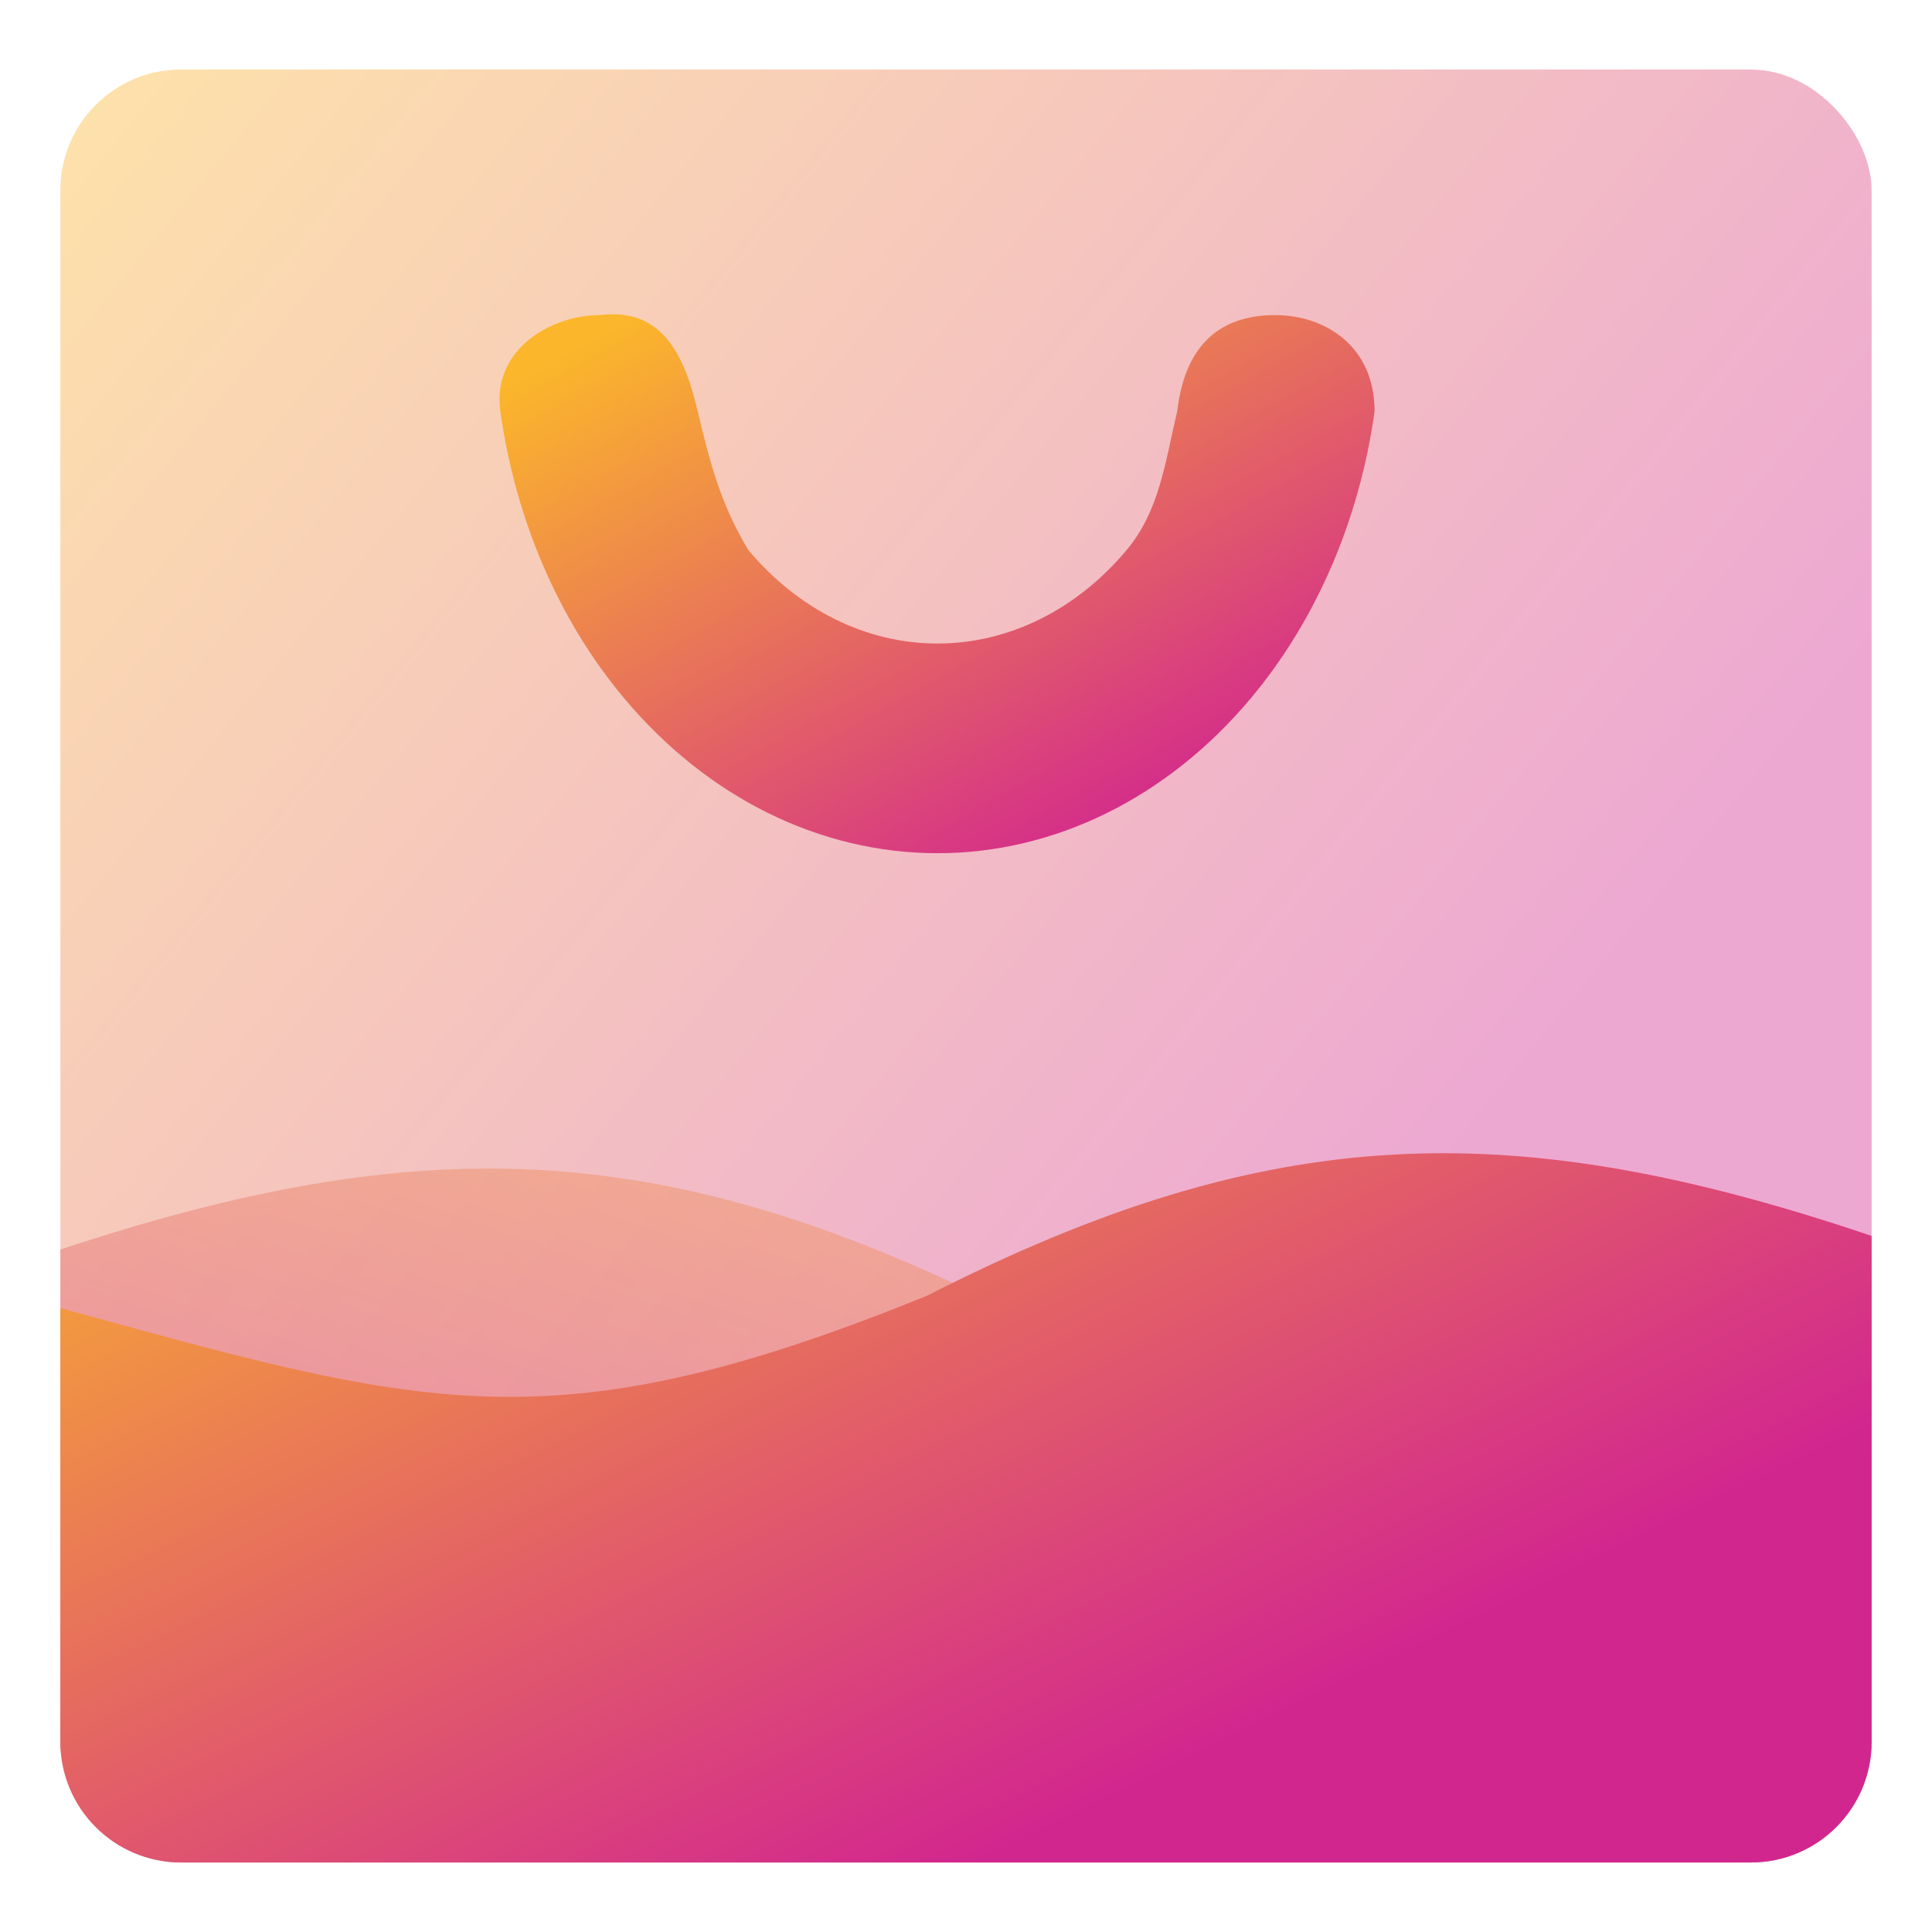
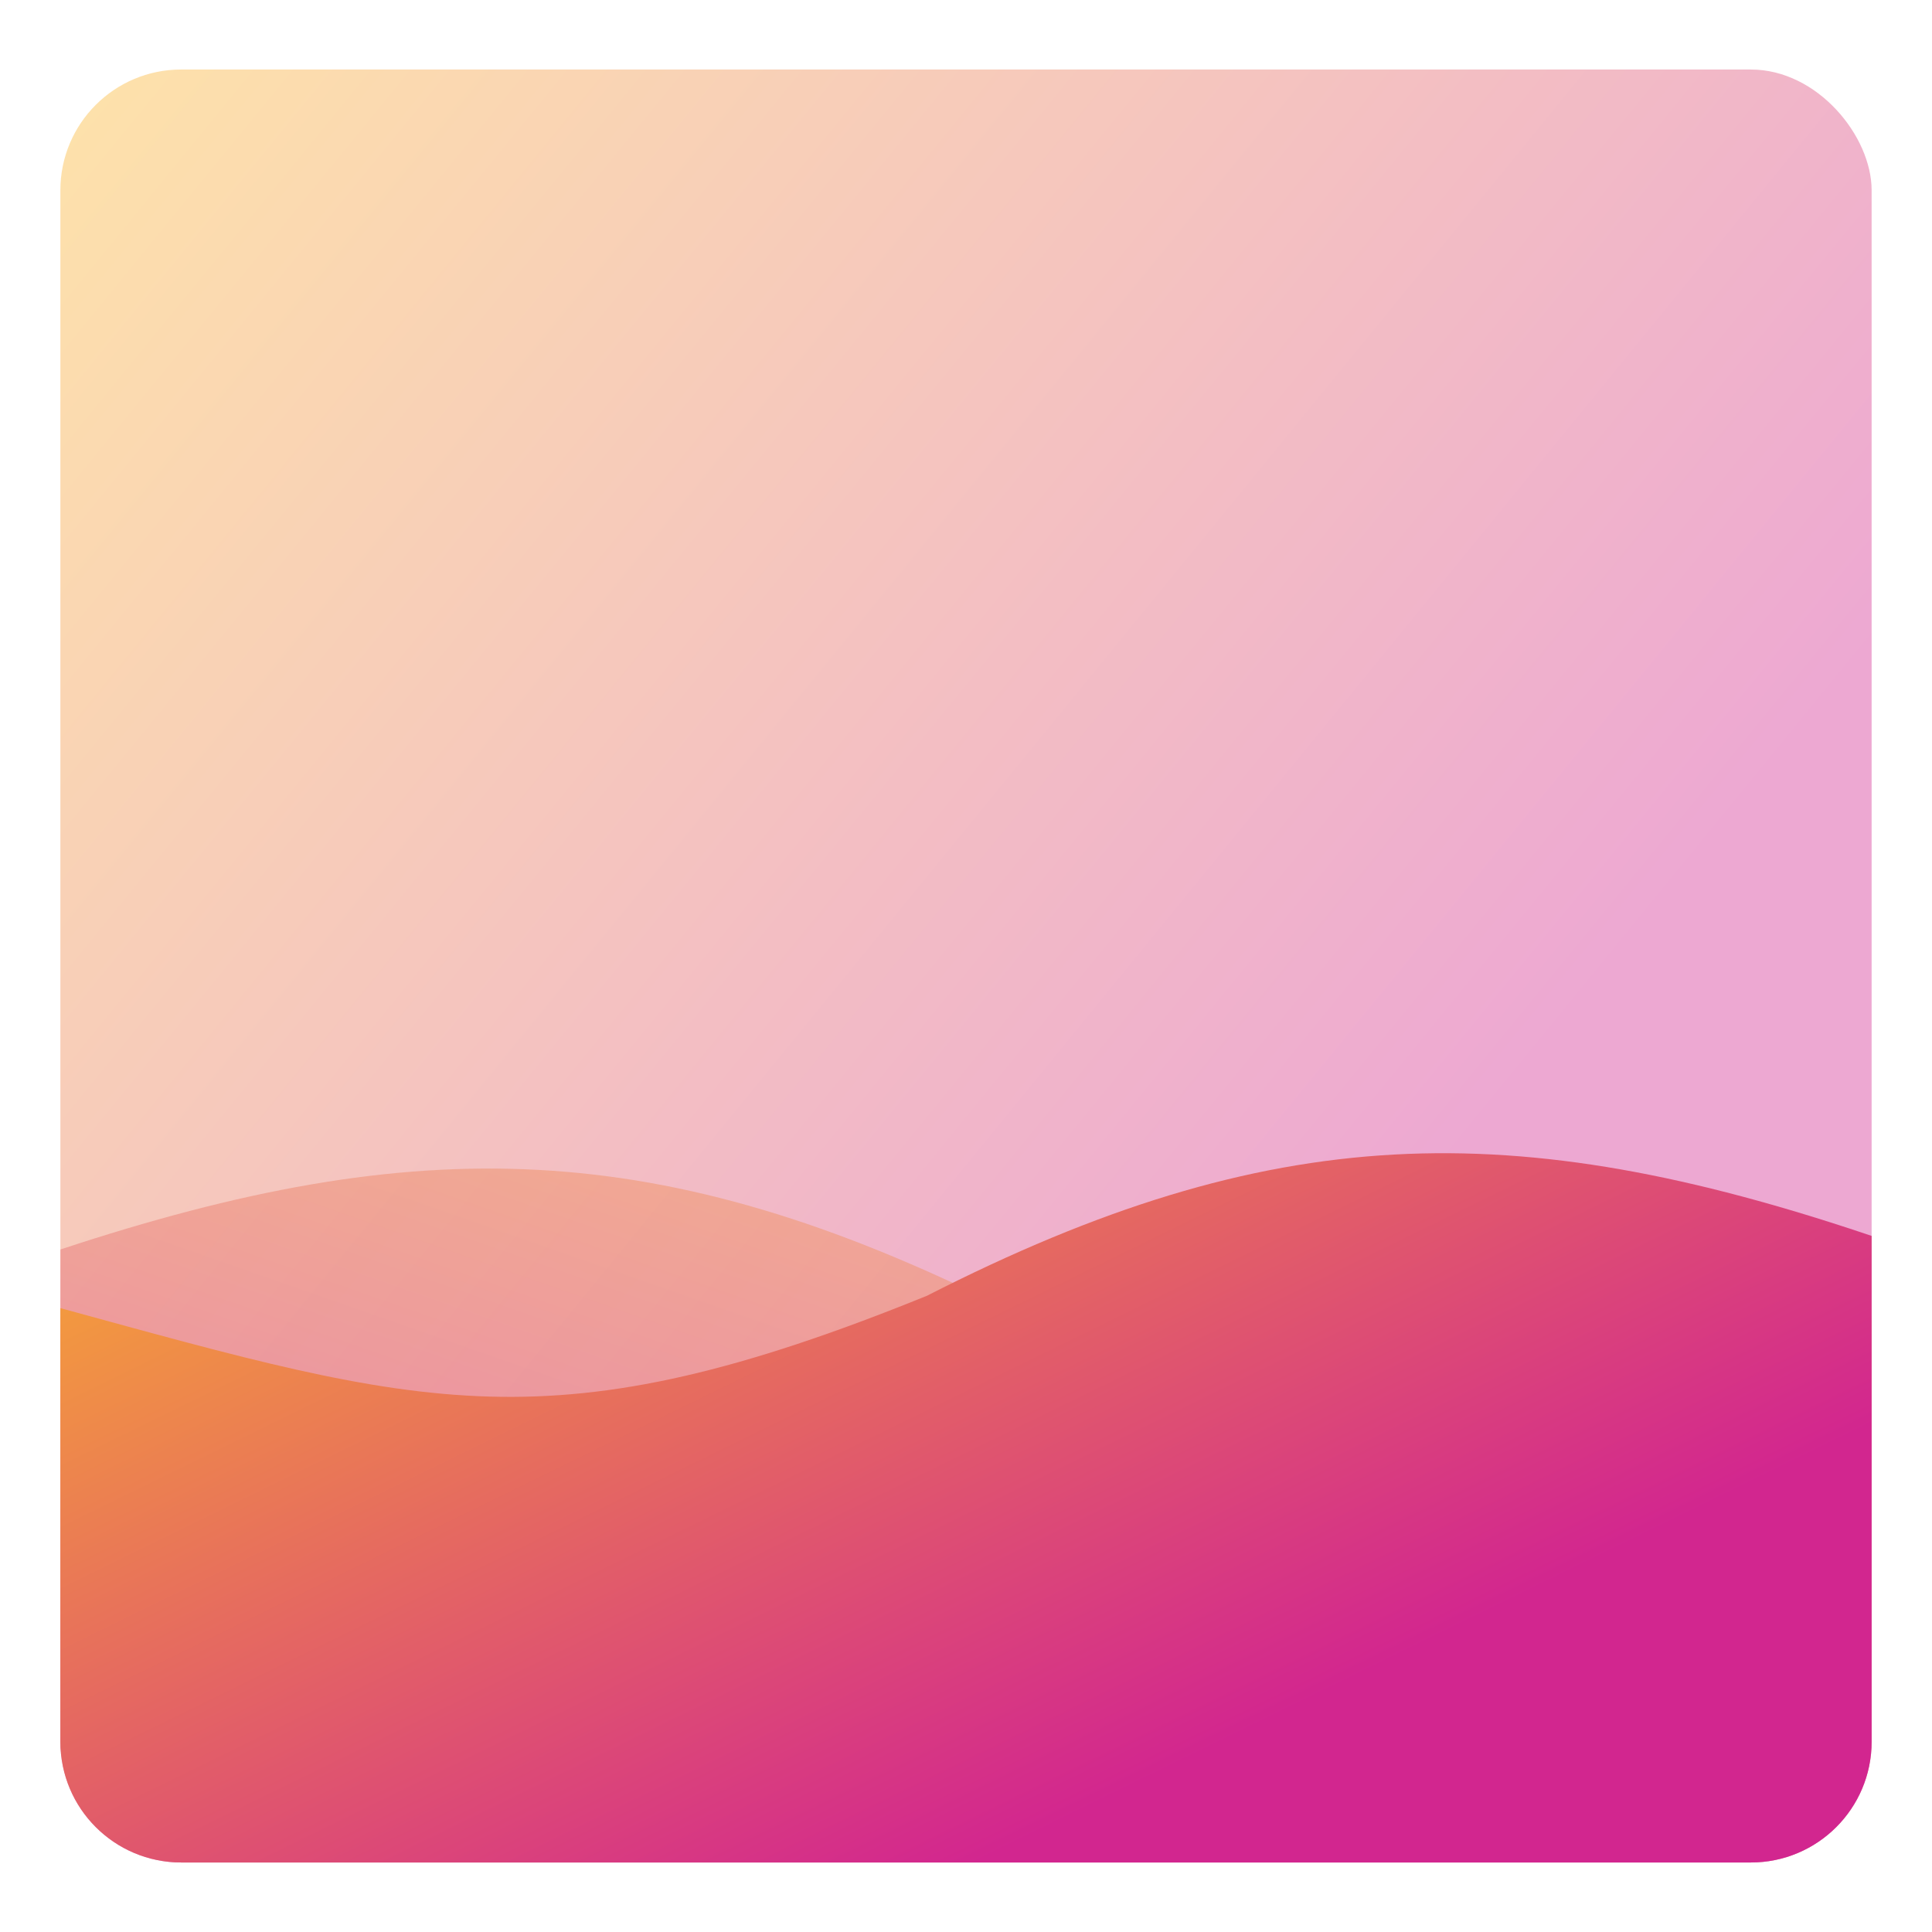
<svg xmlns="http://www.w3.org/2000/svg" width="64" height="64" viewBox="0 0 64 64" fill="none">
  <rect opacity="0.4" x="2" y="2.303" width="60" height="59.394" rx="4" fill="url(#paint0_linear_332_77)" />
  <path opacity="0.4" d="M33.296 43.331C45.75 48.274 49.917 46.966 62 43.731V57.697C62 59.906 60.209 61.697 58 61.697H6C3.791 61.697 2 59.906 2 57.697V41.391C13.875 37.467 21.884 37.635 33.296 43.331Z" fill="url(#paint1_linear_332_77)" />
  <path d="M30.704 42.925C18.25 47.977 14.083 46.64 2 43.333V57.697C2 59.906 3.791 61.697 6 61.697H58C60.209 61.697 62 59.906 62 57.697V40.941C50.125 36.931 42.116 37.103 30.704 42.925Z" fill="url(#paint2_linear_332_77)" />
-   <path d="M42.243 10.438C43.849 10.438 45.535 11.424 45.535 13.63C45.034 17.205 43.612 20.532 41.437 23.129C38.684 26.417 34.949 28.264 31.055 28.264C27.161 28.264 23.427 26.417 20.674 23.129C18.499 20.532 17.077 17.205 16.575 13.63C16.286 11.572 18.262 10.438 19.868 10.438C21.801 10.202 22.615 11.518 23.111 13.614C23.52 15.339 23.867 16.683 24.786 18.217C26.449 20.203 28.704 21.318 31.055 21.318C33.407 21.318 35.662 20.203 37.324 18.217C38.405 16.927 38.591 15.339 38.999 13.614C39.281 11.202 40.636 10.438 42.243 10.438Z" fill="url(#paint3_linear_332_77)" />
  <defs>
    <linearGradient id="paint0_linear_332_77" x1="54.752" y1="44.351" x2="3.007" y2="2.066" gradientUnits="userSpaceOnUse">
      <stop offset="0.133" stop-color="#D2268F" />
      <stop offset="1" stop-color="#FBB62B" />
    </linearGradient>
    <linearGradient id="paint1_linear_332_77" x1="3.407" y1="61.697" x2="15.934" y2="25.864" gradientUnits="userSpaceOnUse">
      <stop offset="0.133" stop-color="#D2268F" />
      <stop offset="1" stop-color="#FBB62B" />
    </linearGradient>
    <linearGradient id="paint2_linear_332_77" x1="57.26" y1="56.363" x2="38.053" y2="17.112" gradientUnits="userSpaceOnUse">
      <stop offset="0.14" stop-color="#D2268F" />
      <stop offset="1" stop-color="#FBB62B" />
    </linearGradient>
    <linearGradient id="paint3_linear_332_77" x1="44.856" y1="28.264" x2="31.516" y2="4.529" gradientUnits="userSpaceOnUse">
      <stop offset="0.133" stop-color="#D2268F" />
      <stop offset="1" stop-color="#FBB62B" />
    </linearGradient>
  </defs>
</svg>